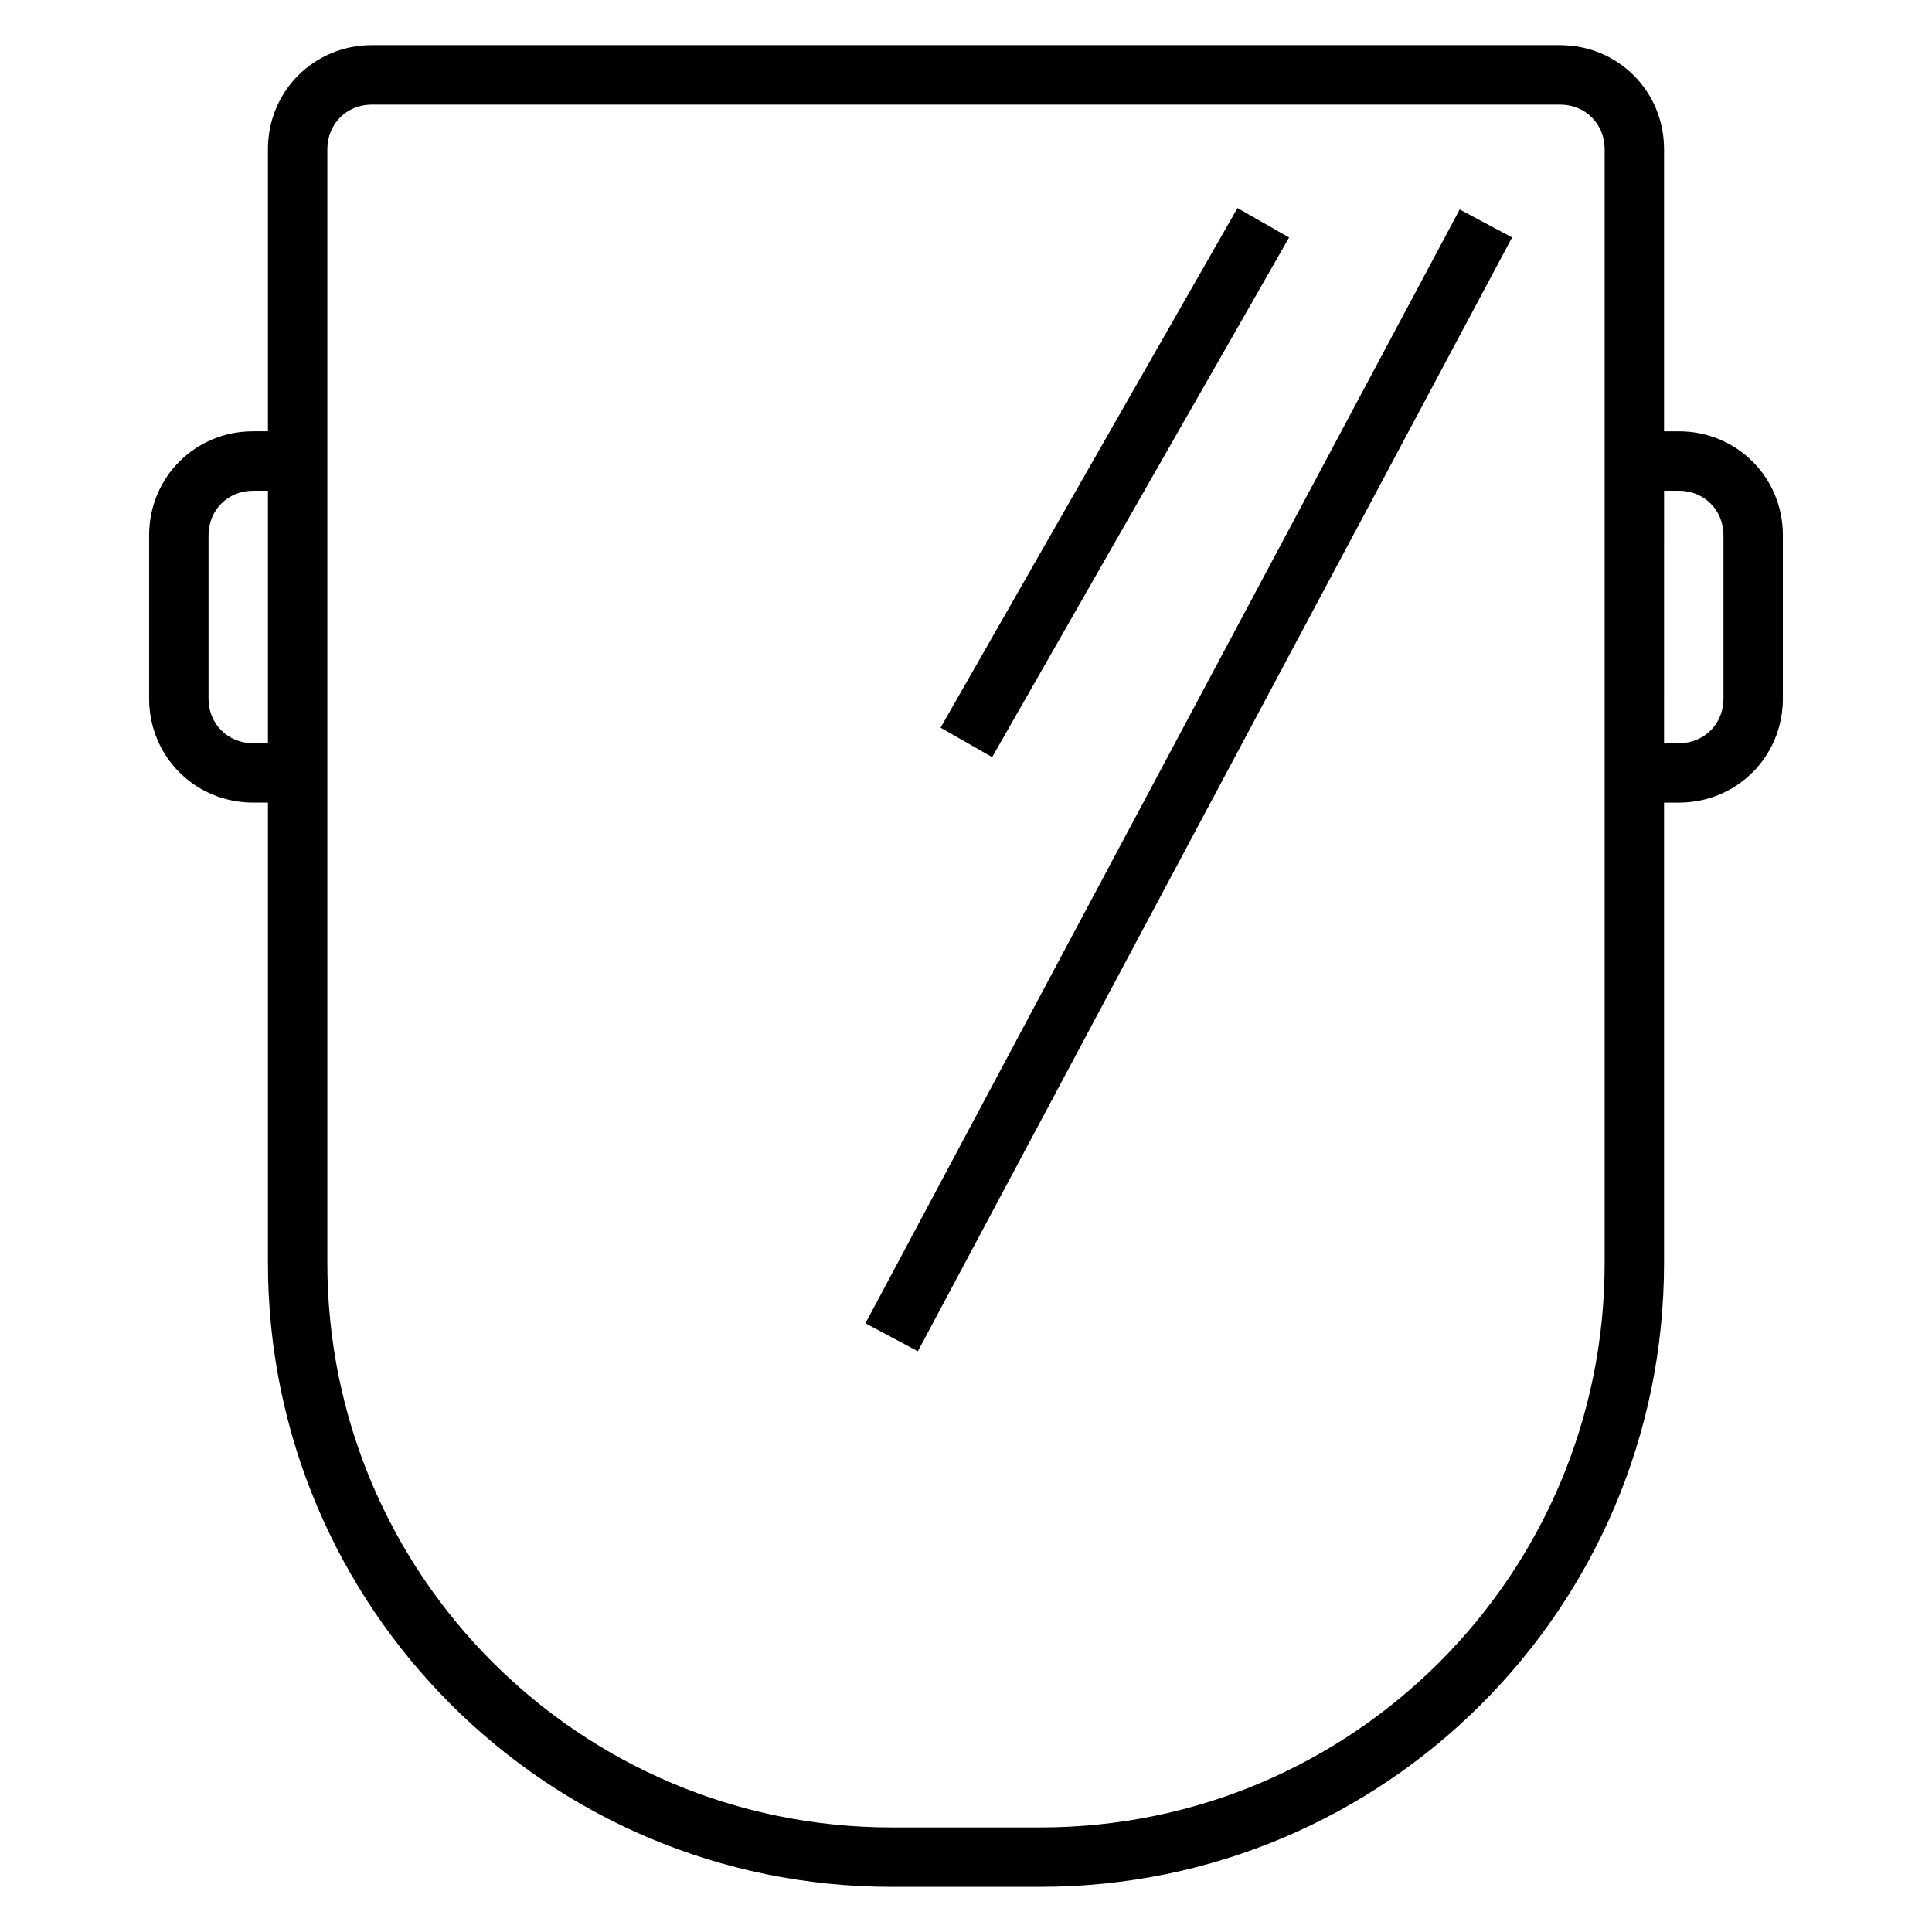
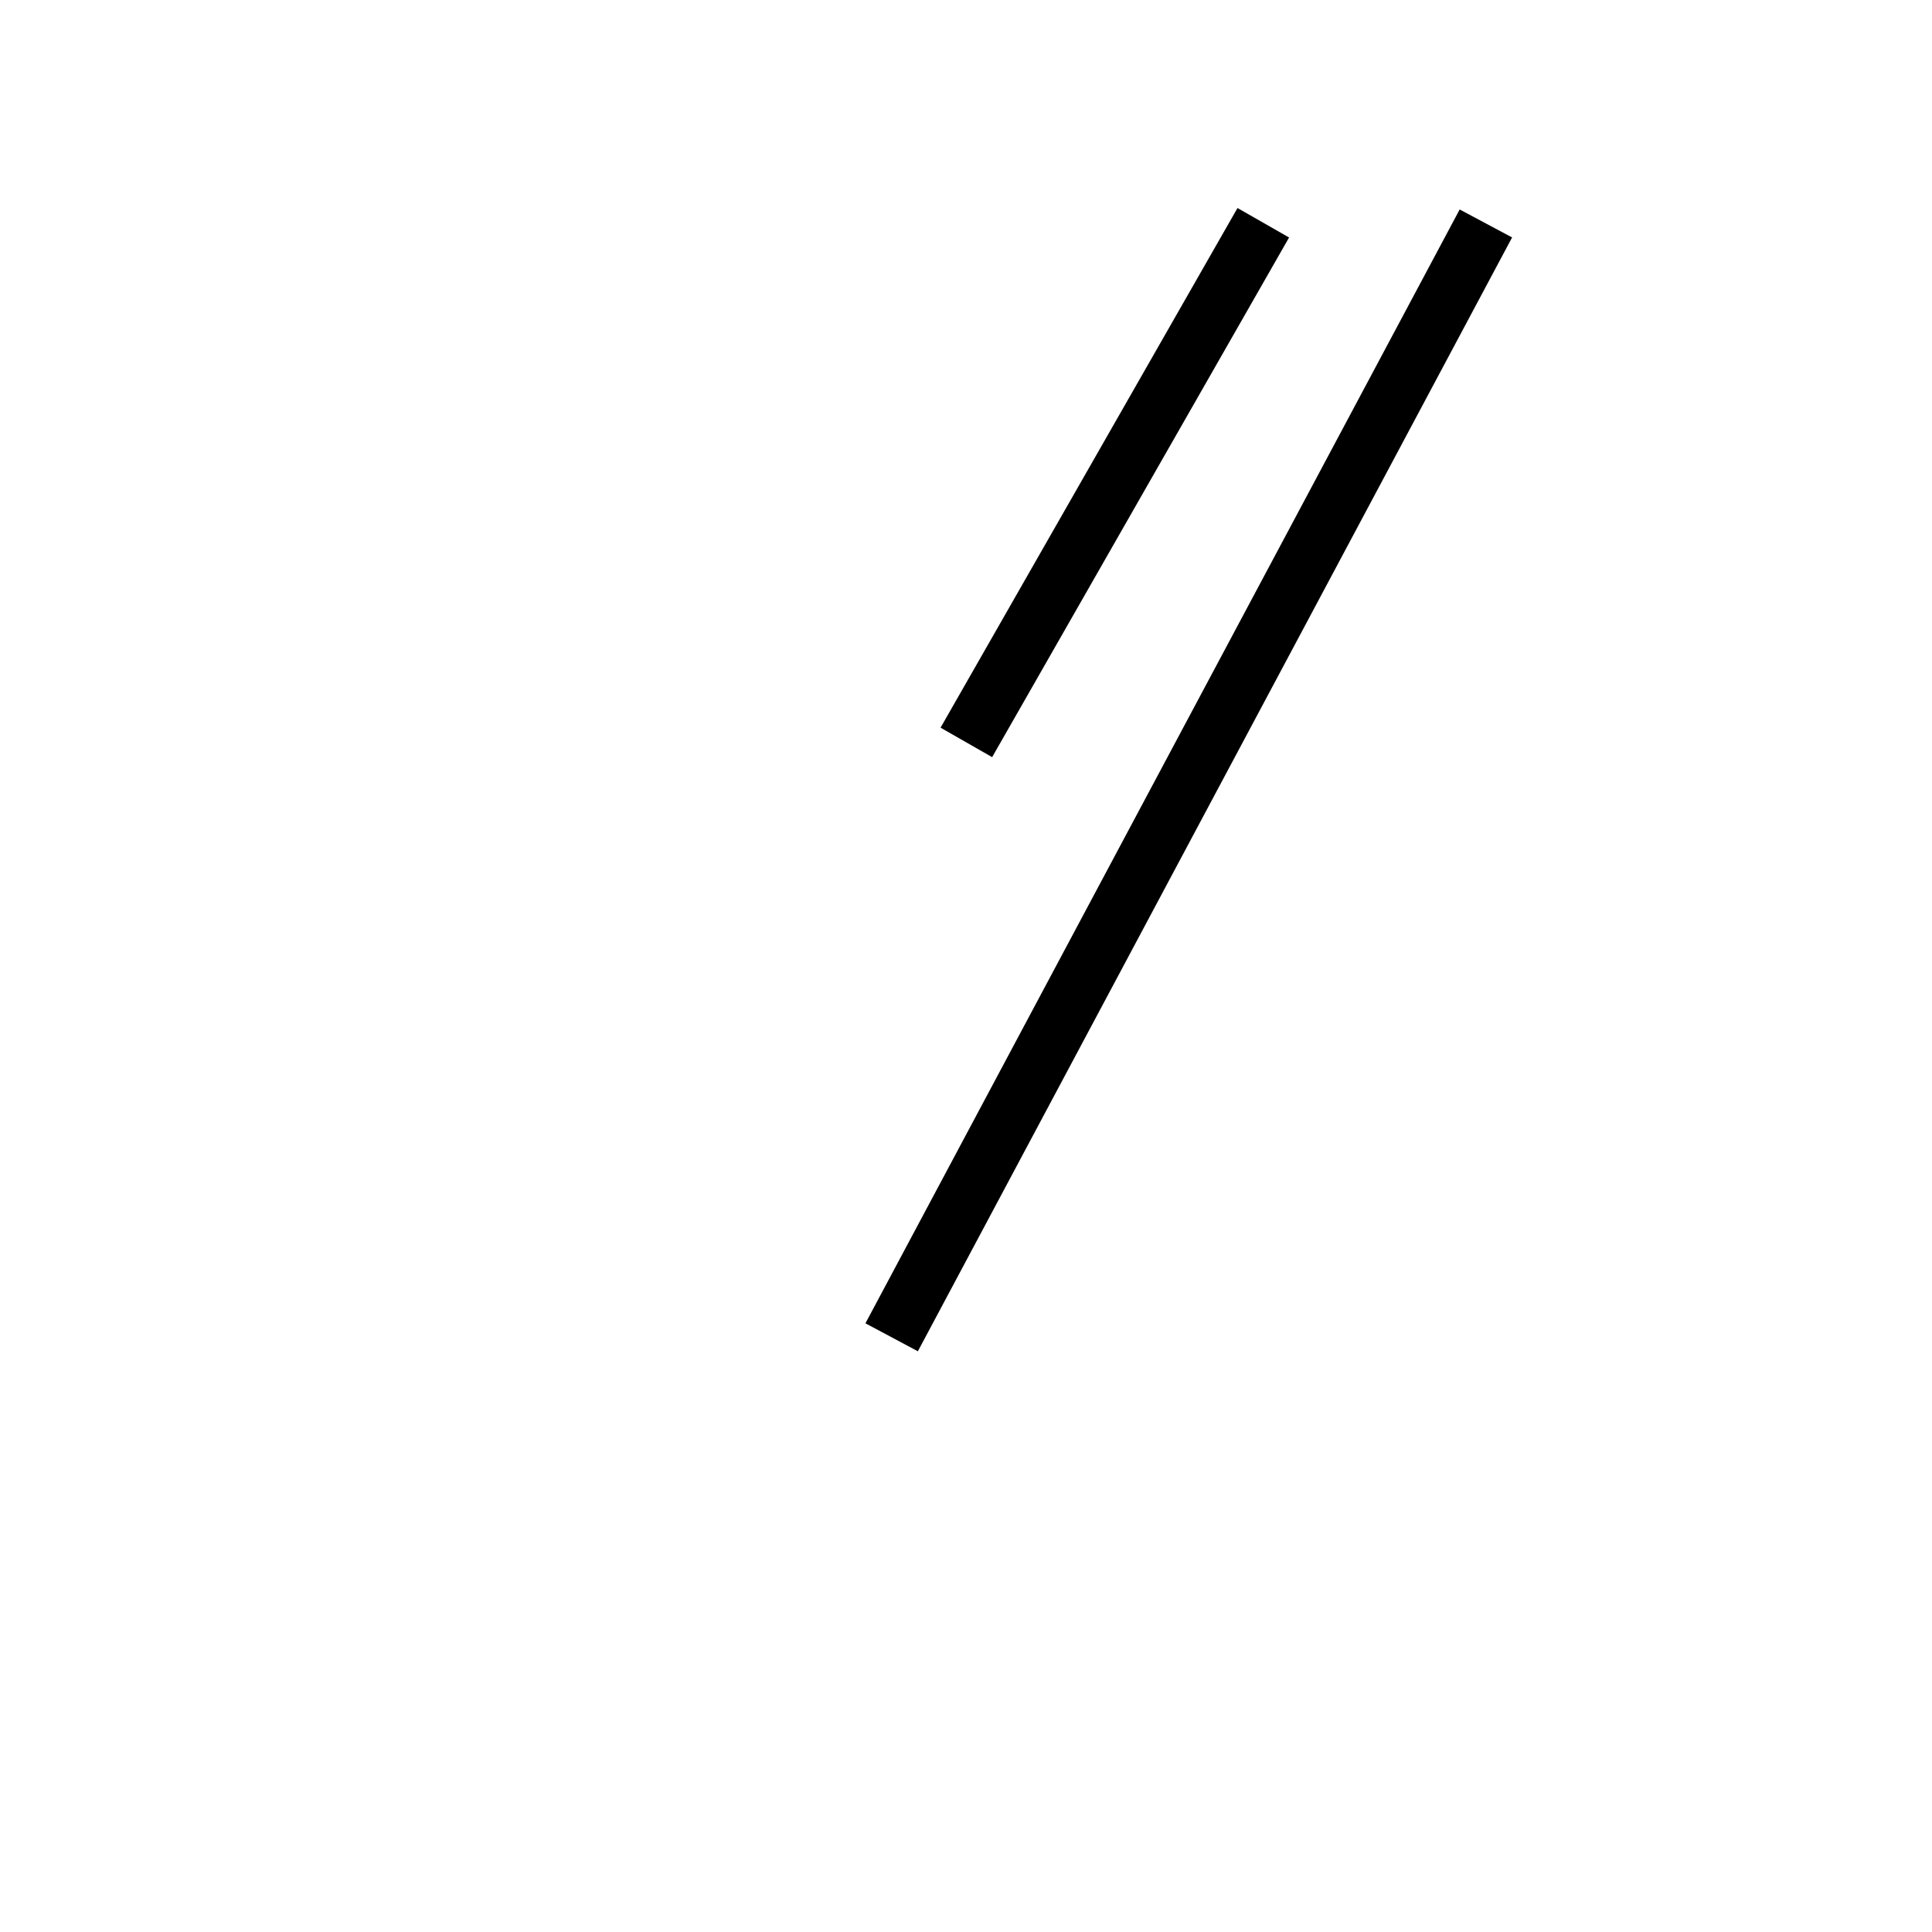
<svg xmlns="http://www.w3.org/2000/svg" fill="#000000" width="800px" height="800px" version="1.1" viewBox="144 144 512 512">
  <g>
-     <path d="m380.32 644.03h39.359c91.316 0 165.31-73.996 165.31-165.31v-122.02h3.938c15.352 0 27.551-12.203 27.551-27.551v-43.297c0-15.352-12.203-27.551-27.551-27.551h-3.938v-74.785c0-15.352-12.203-27.551-27.551-27.551l-314.88-0.004c-15.352 0-27.551 12.203-27.551 27.551v74.785h-3.938c-15.352 0-27.551 12.203-27.551 27.551v43.297c0 15.352 12.203 27.551 27.551 27.551h3.938v122.02c0 91.32 73.996 165.32 165.31 165.32zm208.61-369.98c6.691 0 11.809 5.117 11.809 11.809v43.297c0 6.691-5.117 11.809-11.809 11.809h-3.938l0.004-66.914zm-358.18-90.527c0-6.691 5.117-11.809 11.809-11.809h314.88c6.691 0 11.809 5.117 11.809 11.809v295.2c0 82.656-66.914 149.57-149.57 149.57h-39.359c-82.656 0-149.57-66.914-149.57-149.57zm-19.68 157.44c-6.691 0-11.809-5.117-11.809-11.809v-43.293c0-6.691 5.117-11.809 11.809-11.809h3.938v66.914z" />
    <path d="m530.83 199.51 13.891 7.41-157.48 295.18-13.891-7.41z" />
    <path d="m471.95 199.13 13.668 7.812-78.691 137.71-13.668-7.812z" />
  </g>
</svg>